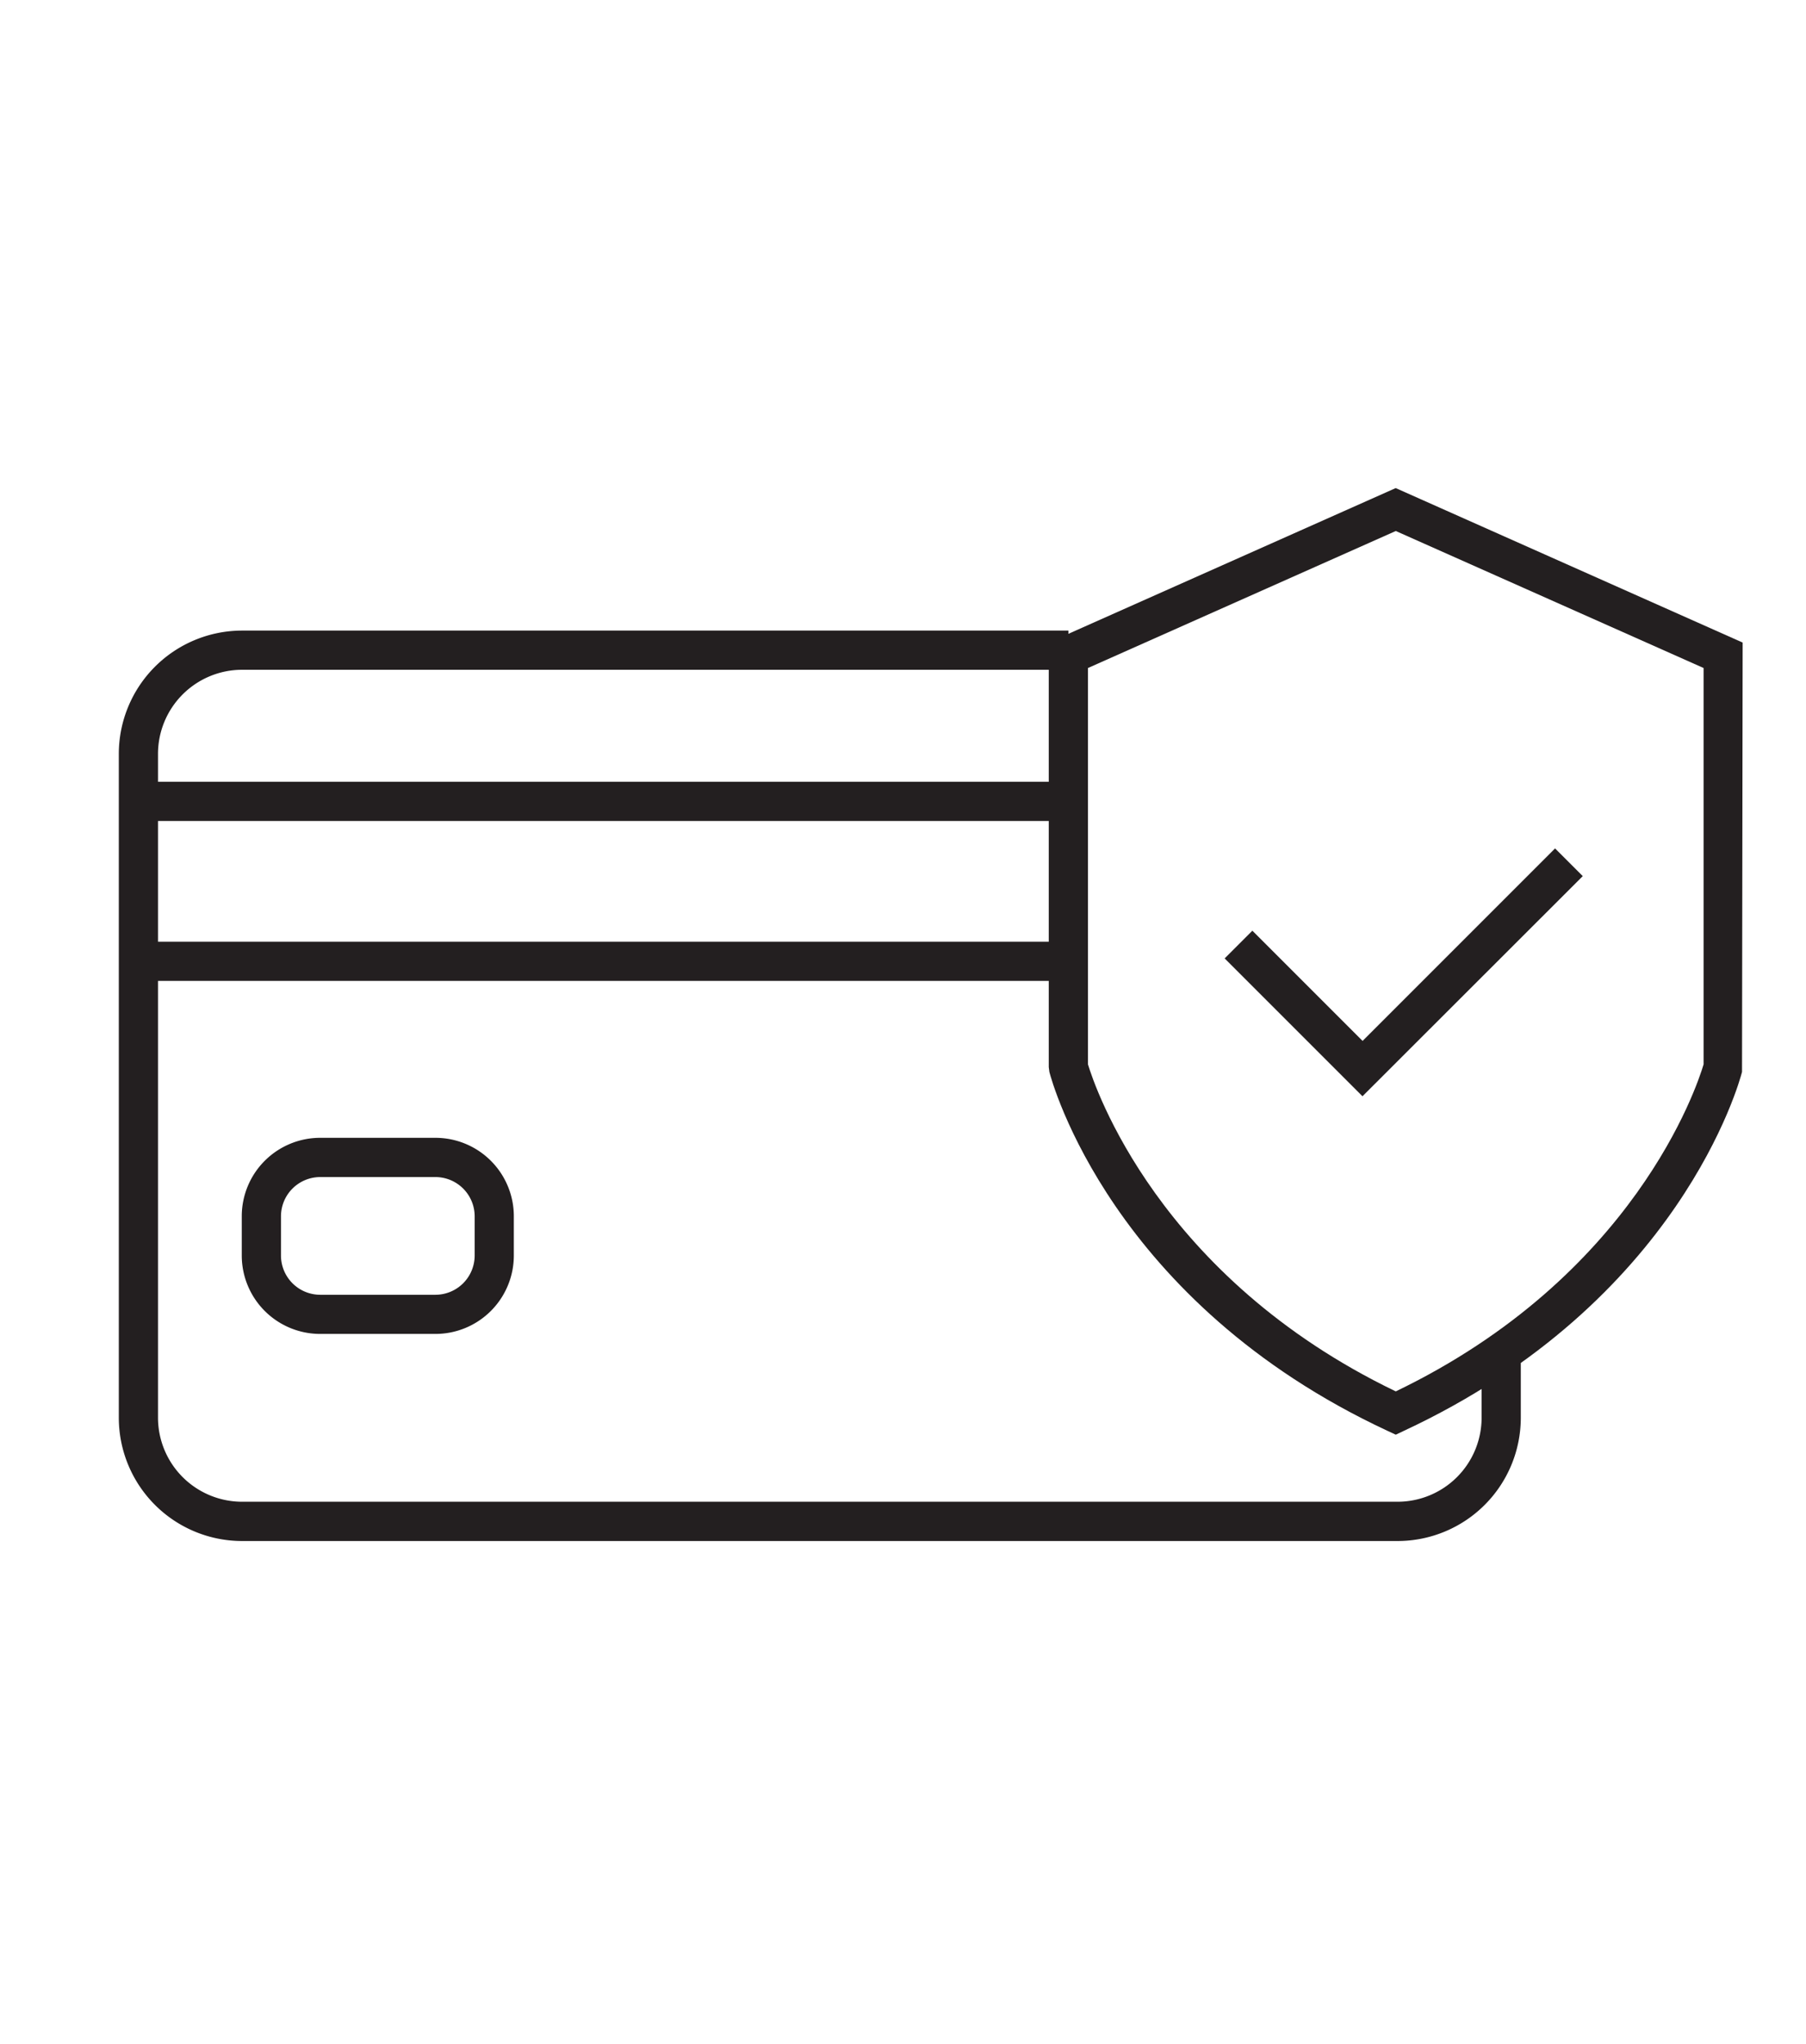
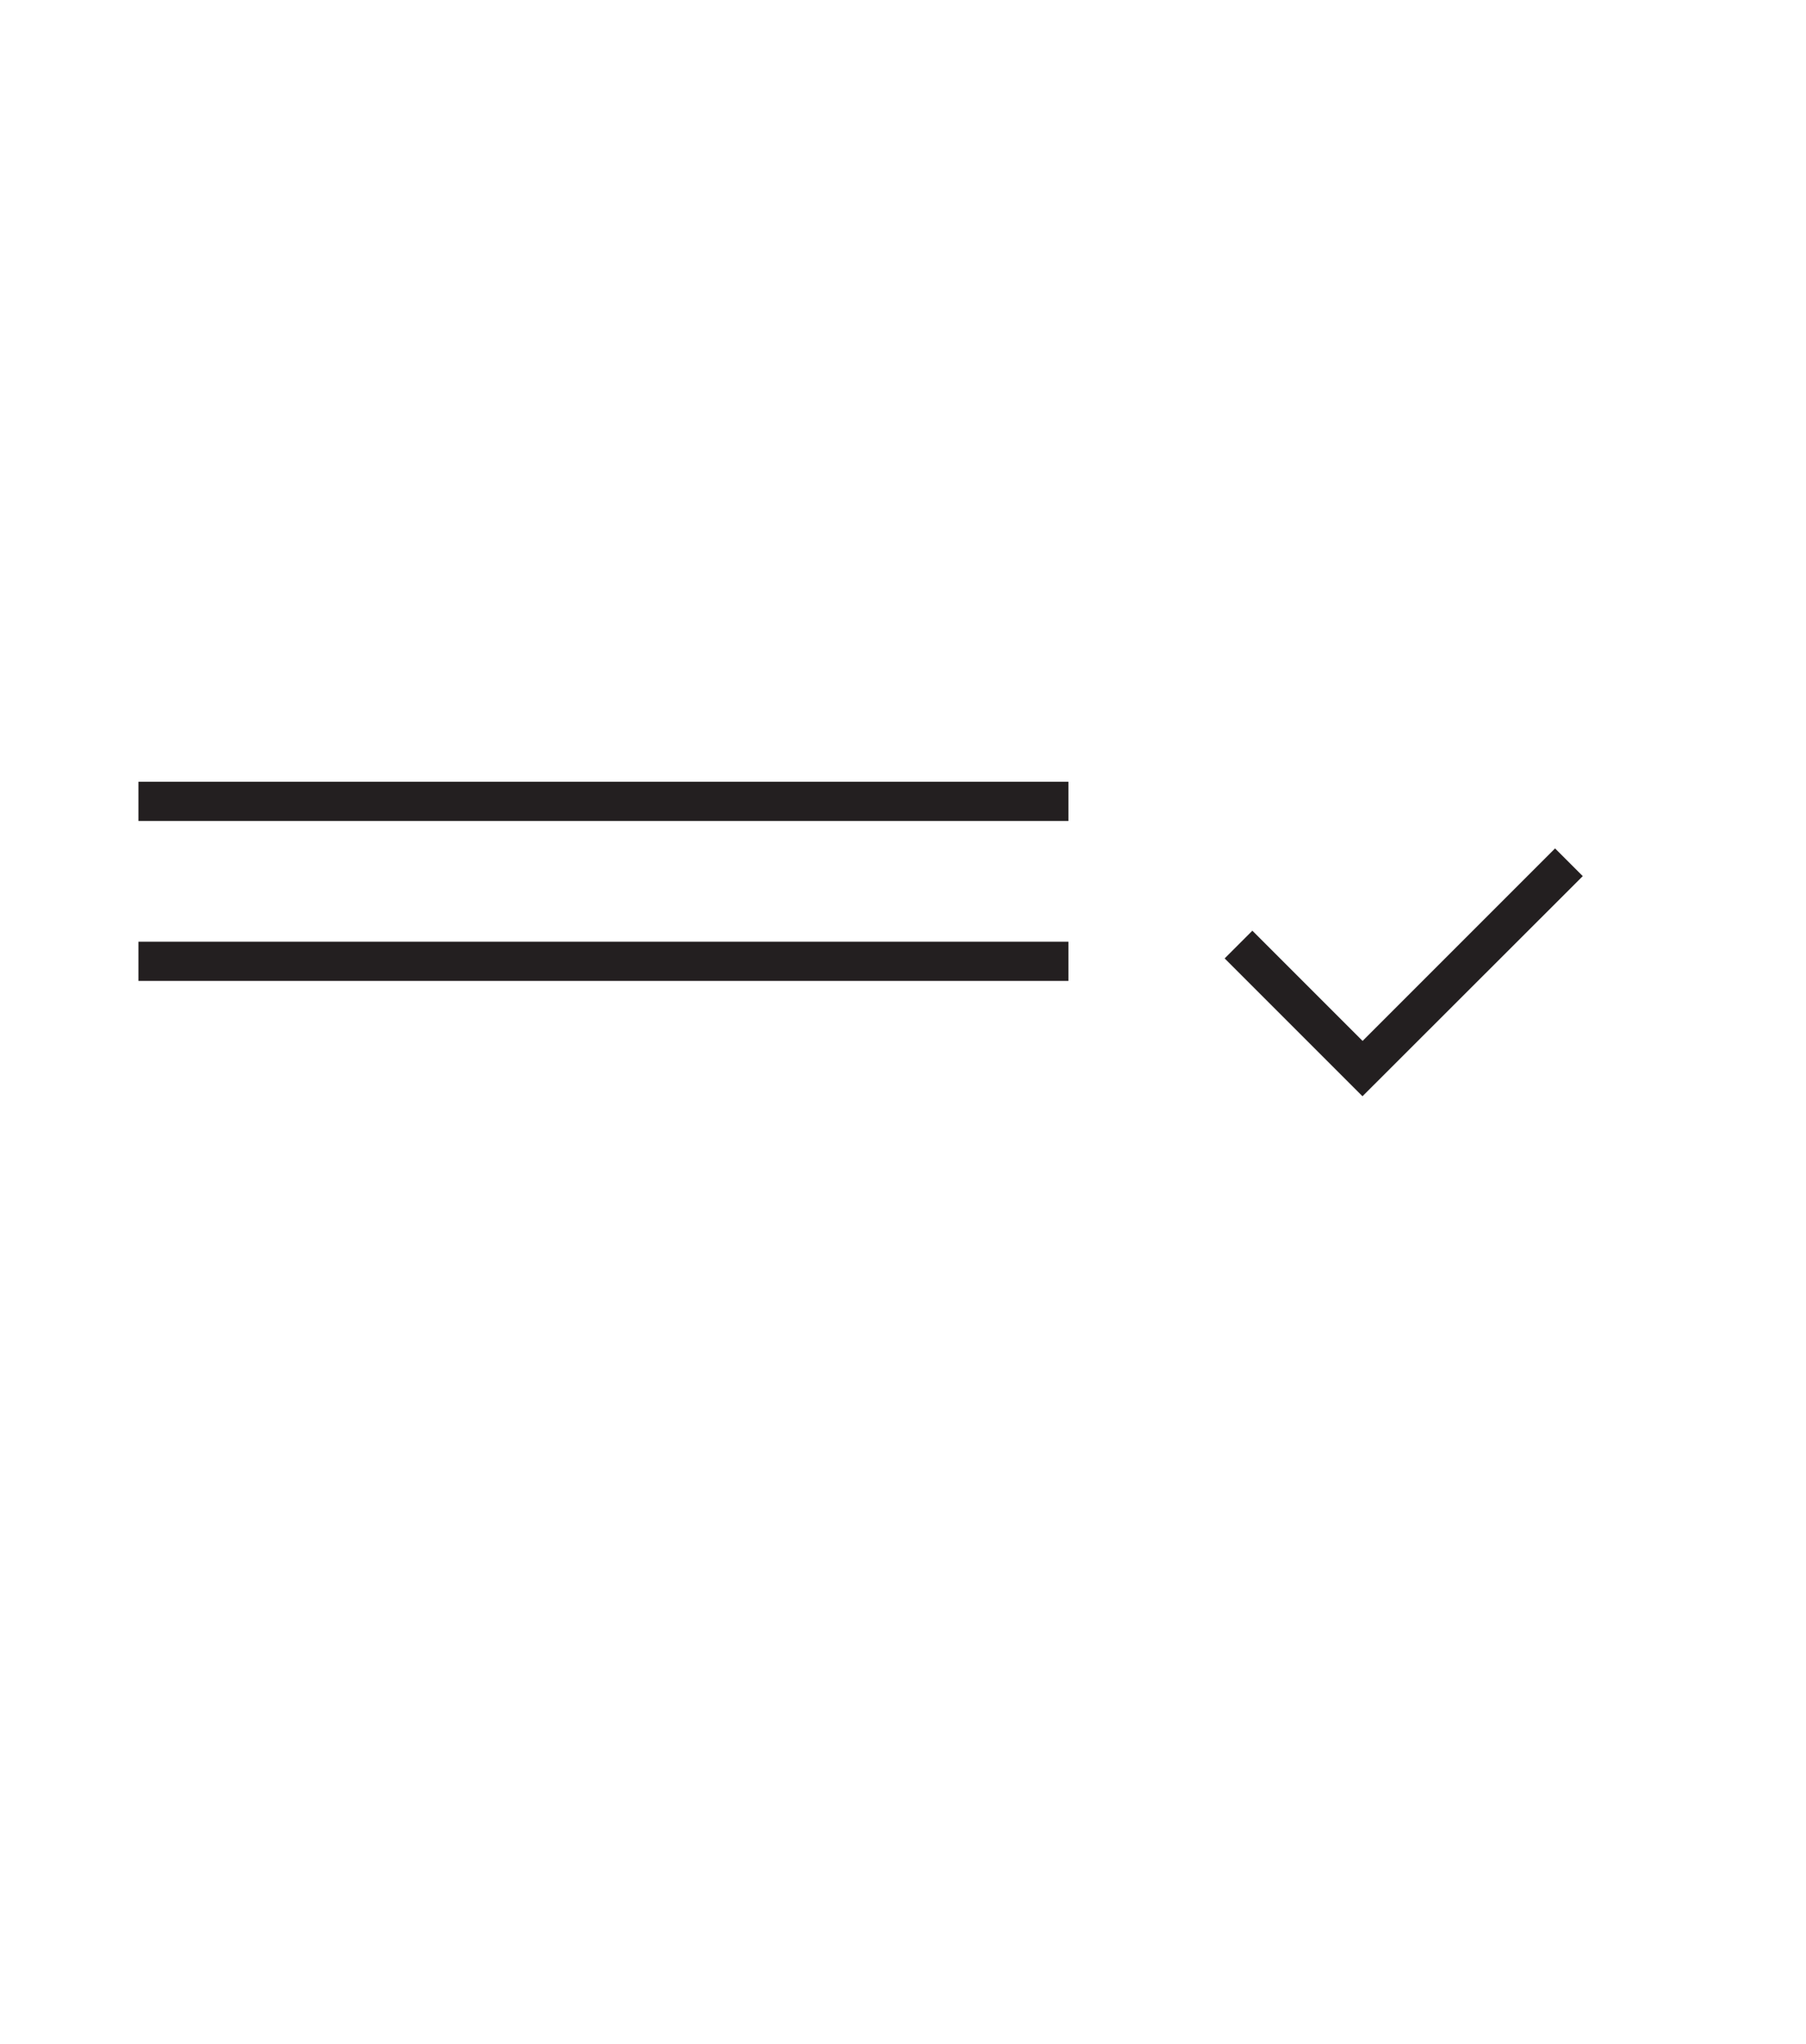
<svg xmlns="http://www.w3.org/2000/svg" width="76" height="86" viewBox="0 0 76 86">
  <g id="k46" transform="translate(-689 -457)">
    <rect id="Rectangle_314" data-name="Rectangle 314" width="76" height="86" transform="translate(689 457)" fill="#fff" />
    <g id="k46-2" data-name="k46" transform="translate(694 477.537)">
      <g id="Group_553" data-name="Group 553" transform="translate(0)">
        <g id="Group_547" data-name="Group 547" transform="translate(39.135)">
-           <path id="Path_474" data-name="Path 474" d="M873.067,789.79l-.348-.162c-11.617-5.413-14.127-14.707-14.229-15.1l-.026-.205V756.461l14.6-6.5,14.6,6.5-.026,18.066c-.1.394-2.613,9.688-14.229,15.1Zm-12.954-15.585c.285.946,2.958,8.952,12.954,13.763,10.031-4.828,12.674-12.818,12.954-13.761V757.532l-12.954-5.765-12.954,5.765Z" transform="translate(-858.465 -749.962)" fill="#231f20" />
-         </g>
+           </g>
        <g id="Group_548" data-name="Group 548" transform="translate(0 5.995)">
-           <path id="Path_475" data-name="Path 475" d="M856.587,796.8H807.959a5.191,5.191,0,0,1-5.186-5.184V763.678a5.191,5.191,0,0,1,5.186-5.185h34.774v1.649H807.959a3.541,3.541,0,0,0-3.537,3.536v27.934a3.541,3.541,0,0,0,3.537,3.535h48.628a3.539,3.539,0,0,0,3.535-3.535V789.2h1.649v2.417A5.189,5.189,0,0,1,856.587,796.8Z" transform="translate(-802.773 -758.493)" fill="#231f20" />
-         </g>
+           </g>
        <g id="Group_549" data-name="Group 549" transform="translate(46.532 15.155)">
          <path id="Path_476" data-name="Path 476" d="M874.794,781.961l-5.8-5.8,1.166-1.166,4.638,4.638,8.1-8.1,1.166,1.166Z" transform="translate(-868.99 -771.528)" fill="#231f20" />
        </g>
        <g id="Group_550" data-name="Group 550" transform="translate(0.825 12.357)">
          <rect id="Rectangle_312" data-name="Rectangle 312" width="39.135" height="1.649" fill="#231f20" />
        </g>
        <g id="Group_551" data-name="Group 551" transform="translate(0.825 19.086)">
          <rect id="Rectangle_313" data-name="Rectangle 313" width="39.135" height="1.649" fill="#231f20" />
        </g>
        <g id="Group_552" data-name="Group 552" transform="translate(5.175 27.338)">
-           <path id="Path_477" data-name="Path 477" d="M818.285,797.115h-4.849a3.3,3.3,0,0,1-3.3-3.3v-1.651a3.3,3.3,0,0,1,3.3-3.3h4.849a3.3,3.3,0,0,1,3.3,3.3v1.651A3.3,3.3,0,0,1,818.285,797.115Zm-4.849-6.6a1.653,1.653,0,0,0-1.65,1.651v1.651a1.653,1.653,0,0,0,1.65,1.651h4.849a1.654,1.654,0,0,0,1.652-1.651v-1.651a1.653,1.653,0,0,0-1.652-1.651Z" transform="translate(-810.137 -788.865)" fill="#231f20" />
-         </g>
+           </g>
      </g>
    </g>
  </g>
</svg>